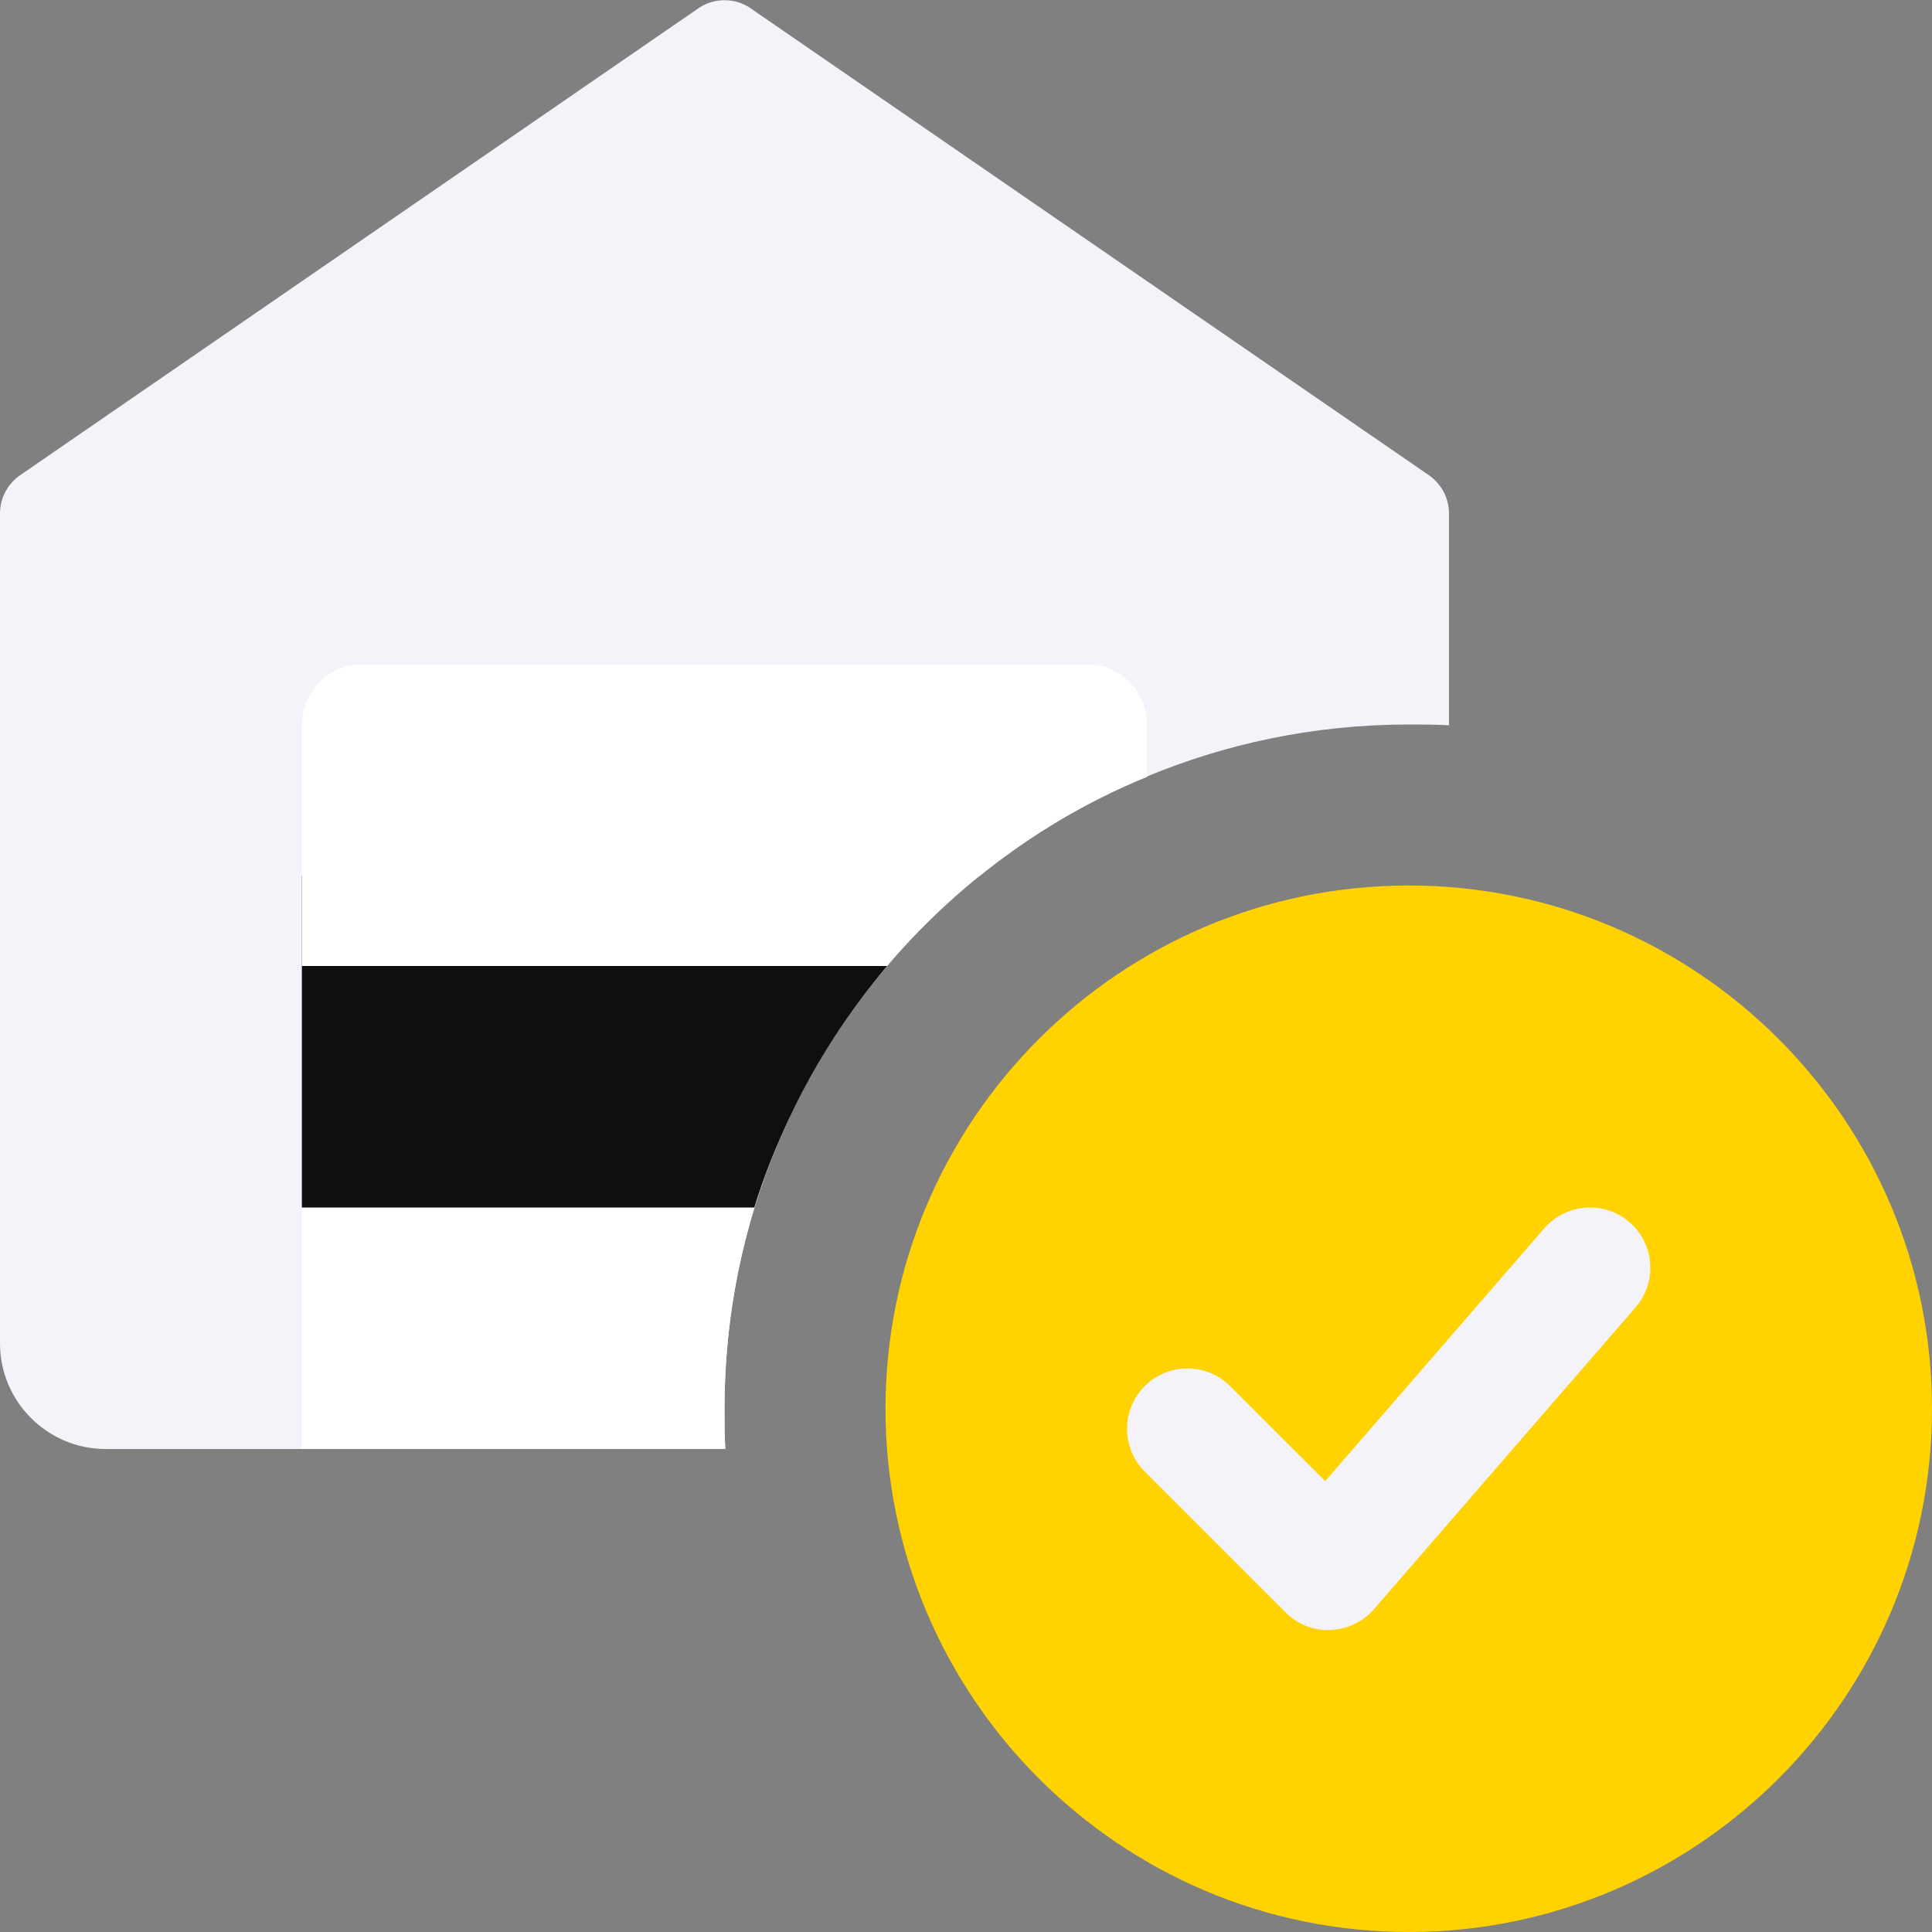
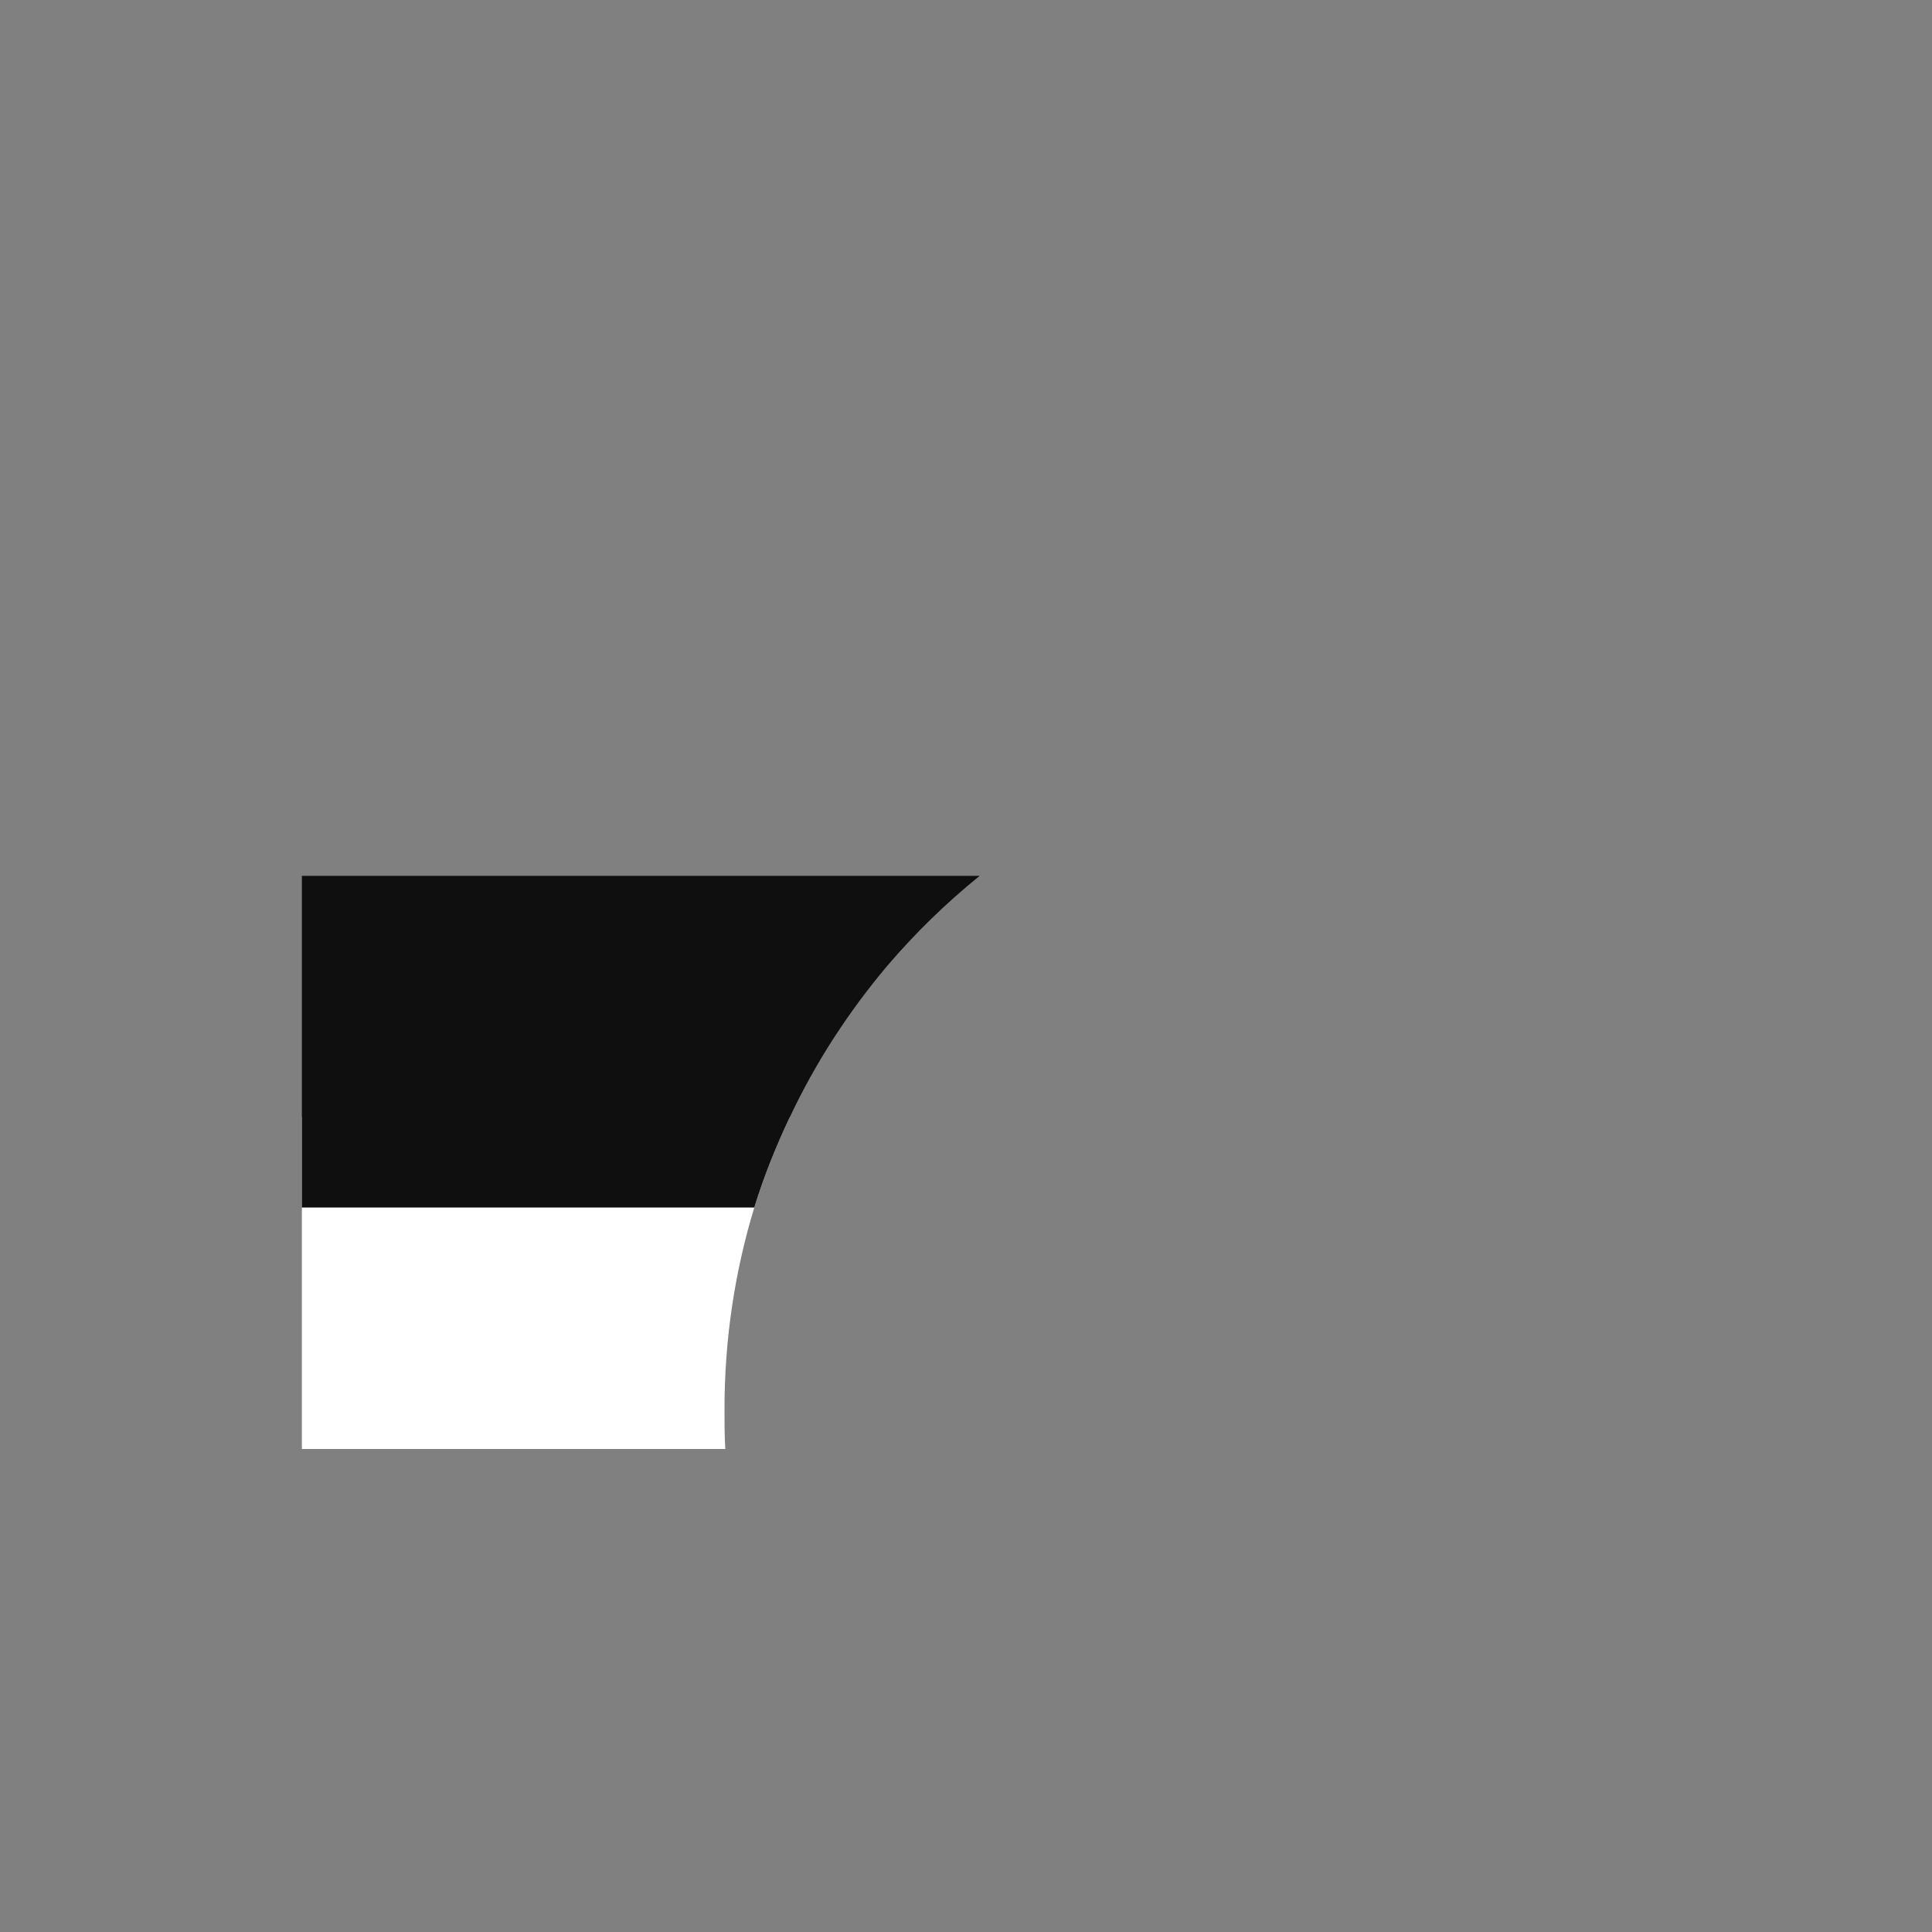
<svg xmlns="http://www.w3.org/2000/svg" width="512" height="512" x="0" y="0" viewBox="0 0 24 24" style="enable-background:new 0 0 512 512" xml:space="preserve" class="">
  <rect x="0" y="0" width="24" height="24" fill="#808080" stroke="none" />
  <g>
-     <path d="m17.5 24c-3.584 0-6.5-2.916-6.5-6.5s2.916-6.5 6.5-6.5 6.5 2.916 6.5 6.5-2.916 6.5-6.5 6.5z" fill="#ffd200" data-original="#4caf50" style="" class="" />
-     <path d="m16.5 20.25c-.199 0-.39-.079-.53-.22l-1.75-1.75c-.293-.293-.293-.768 0-1.061s.768-.293 1.061 0l1.181 1.18 2.722-3.141c.271-.312.744-.347 1.058-.076.313.271.347.745.076 1.058l-3.25 3.75c-.137.157-.332.251-.54.258-.01.002-.019.002-.028.002z" fill="#f3f3f9" data-original="#ffffff" style="" class="" />
-     <path d="m17.76 5.91-8.44-5.81c-.19-.13-.45-.13-.64 0l-8.44 5.81c-.15.11-.24.28-.24.47v10.31c0 .72.59 1.31 1.31 1.31h7.7c-.01-.17-.01-.33-.01-.5 0-4.69 3.81-8.5 8.5-8.5.17 0 .33 0 .5.01v-2.63c0-.19-.09-.36-.24-.47z" fill="#f3f3f9" data-original="#cfd8dc" style="" class="" />
    <path d="m9.81 13.88h-6.06v4.12h5.26c-.01-.17-.01-.33-.01-.5 0-.87.13-1.71.37-2.5.12-.39.27-.76.44-1.12z" fill="#ffffff" data-original="#78909c" style="" class="" />
    <path d="m3.75 10.88v4.12h5.62c.12-.39.27-.76.44-1.12.32-.68.73-1.31 1.21-1.88.35-.41.73-.78 1.15-1.12z" fill="#0f0f0f" data-original="#90a4ae" style="" class="" />
-     <path d="m13.5 8.25h-9c-.41 0-.75.34-.75.75v3h7.27c.35-.41.73-.78 1.15-1.12.63-.51 1.32-.92 2.08-1.23v-.65c0-.41-.34-.75-.75-.75z" fill="#ffffff" data-original="#78909c" style="" class="" />
  </g>
</svg>